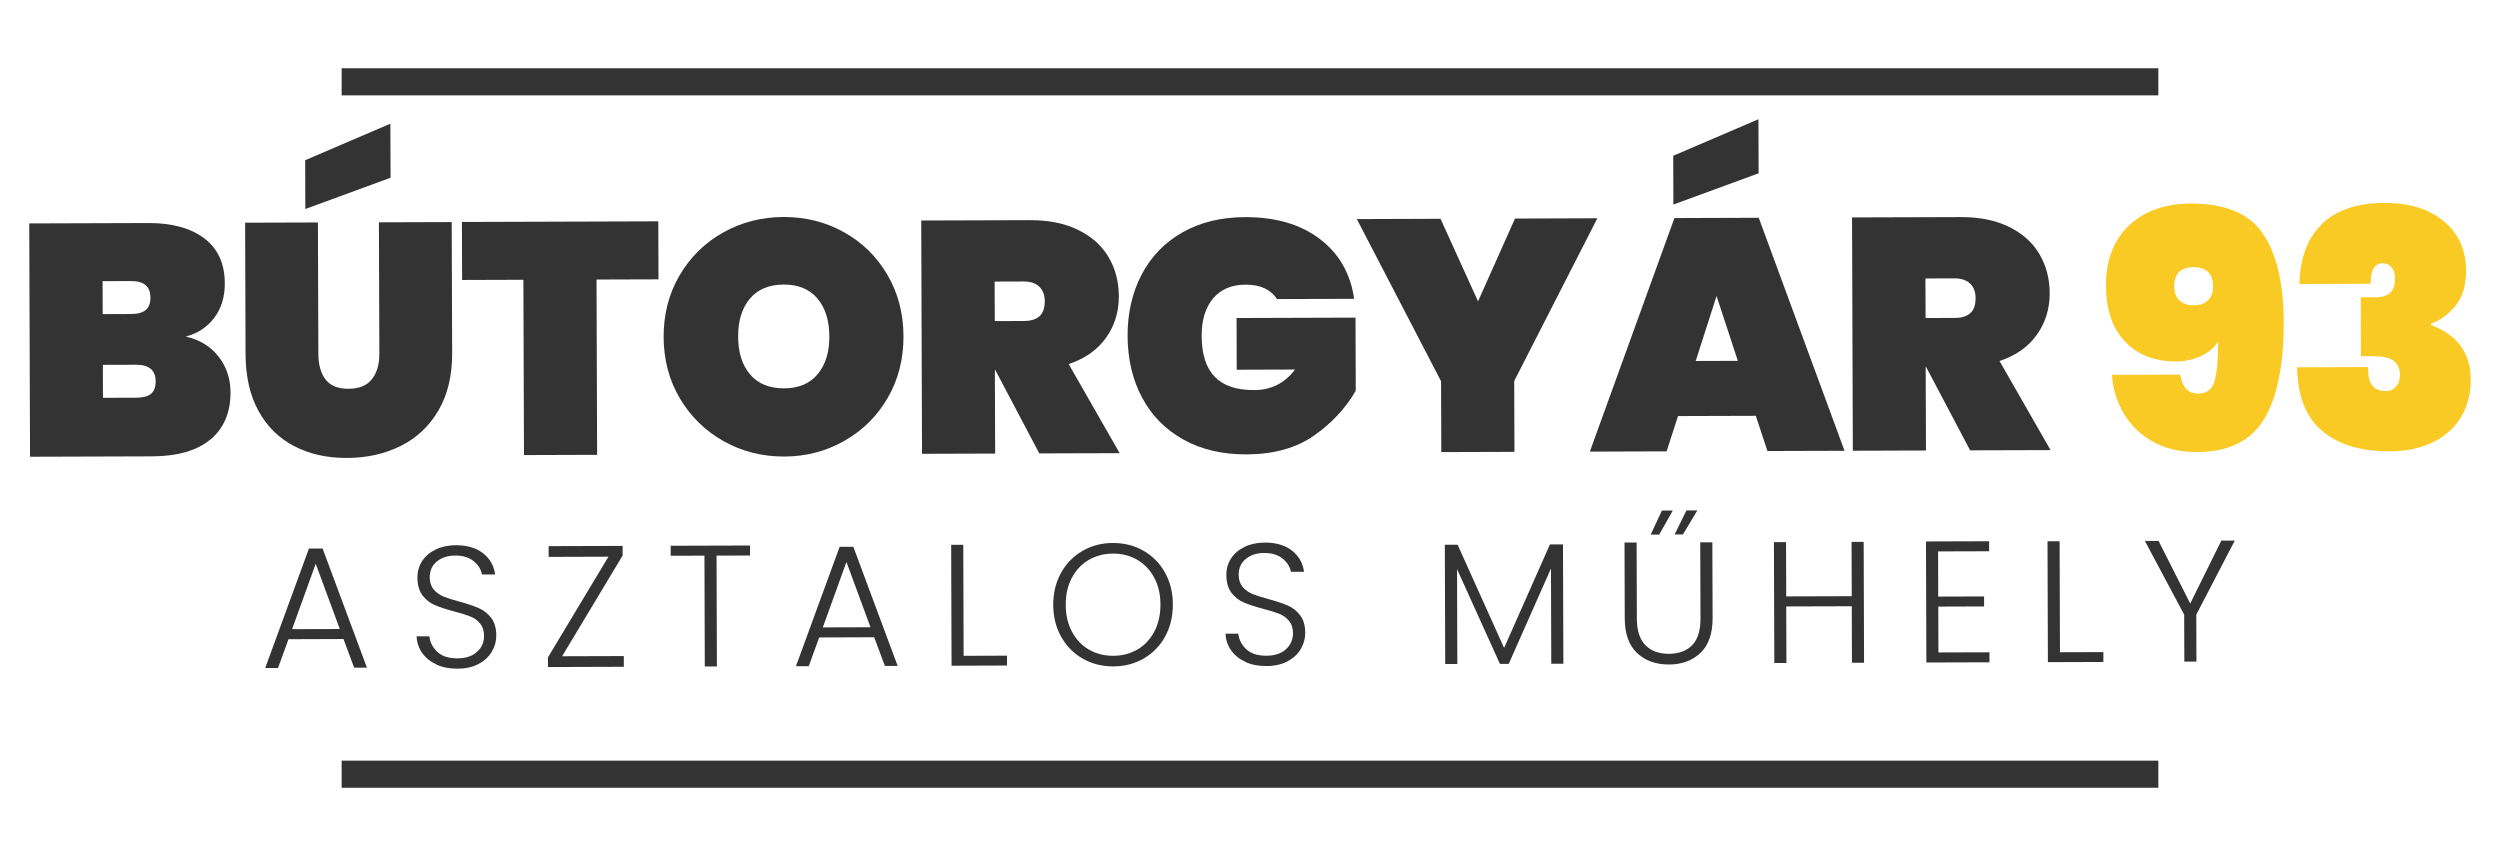
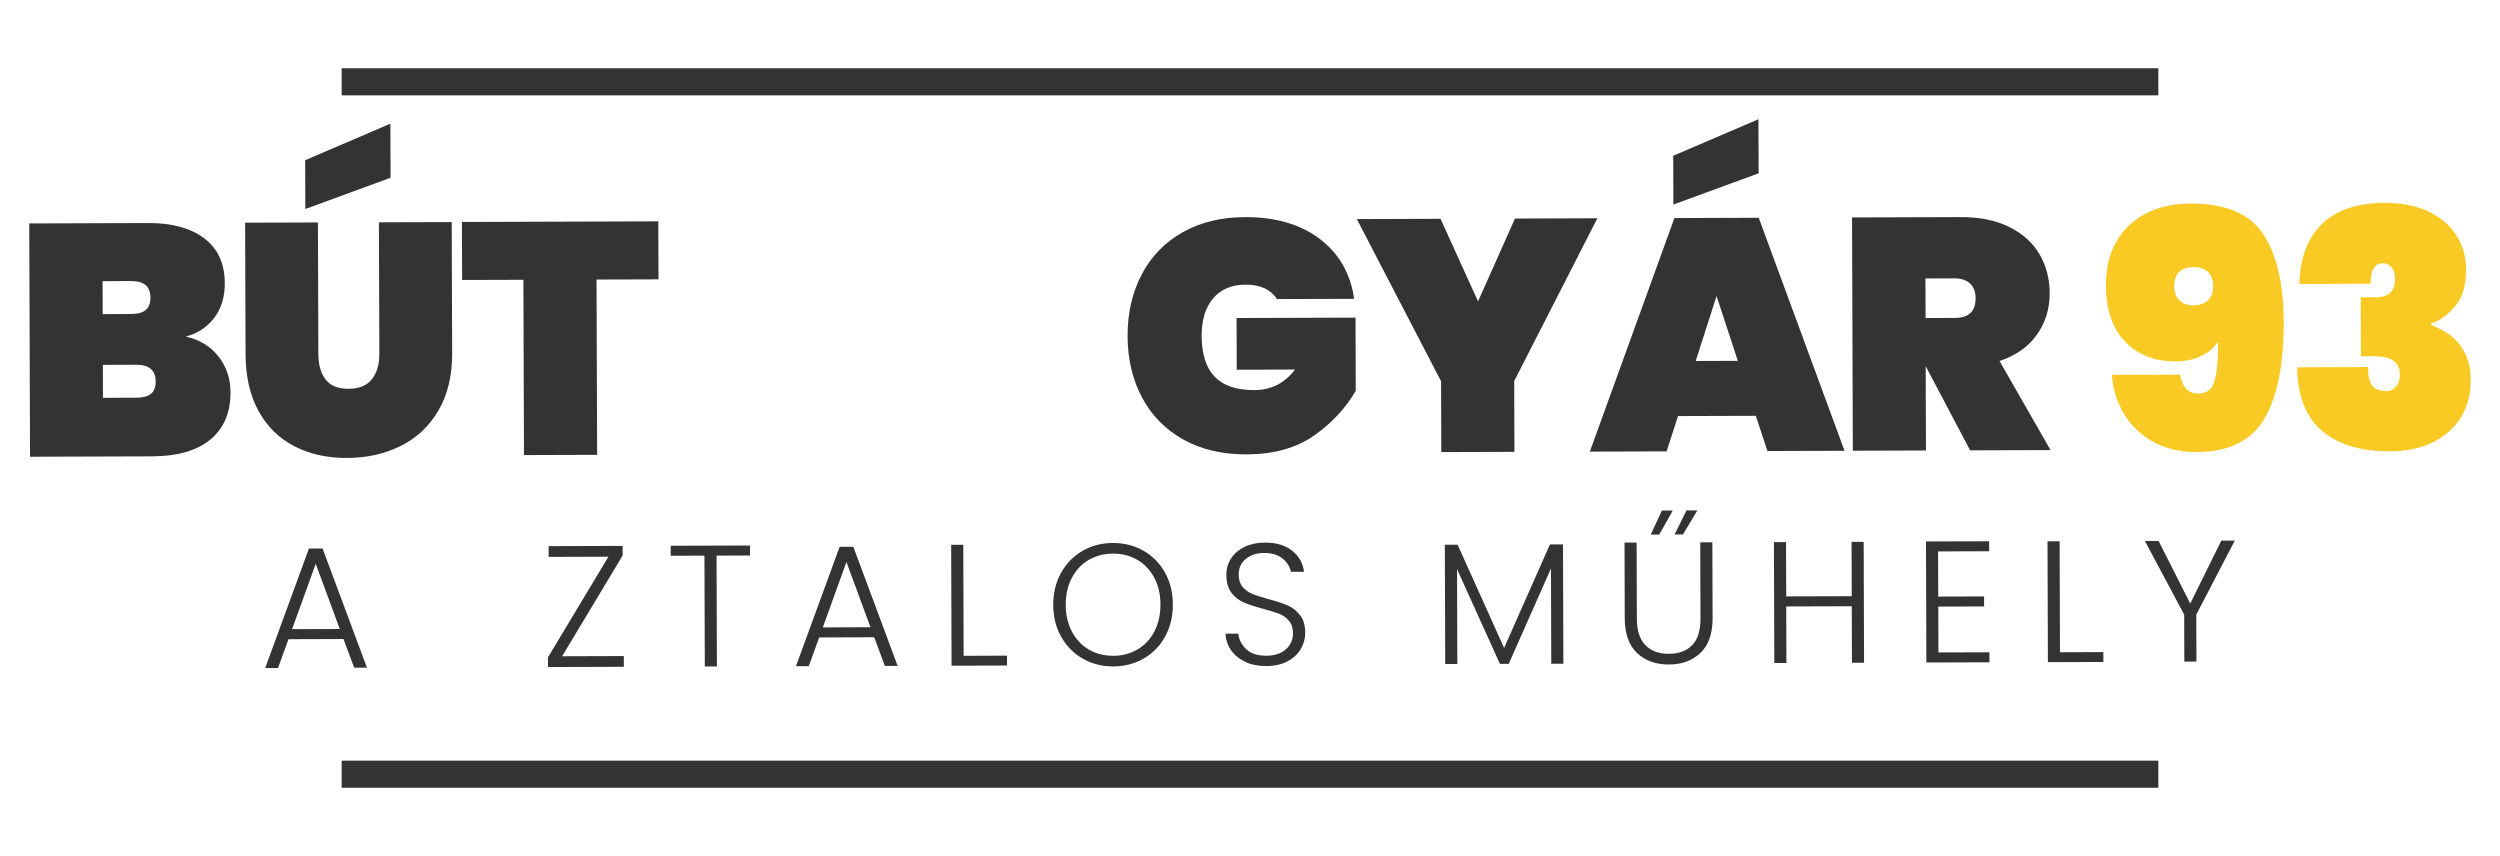
<svg xmlns="http://www.w3.org/2000/svg" id="MENU_LOGO" data-name="MENU LOGO" viewBox="0 0 512 175.31">
  <defs>
    <style>
      .cls-1 {
        fill: #333;
      }

      .cls-2 {
        fill: #f9ca24;
      }
    </style>
  </defs>
  <path class="cls-1" d="m44.79,73.06c1.6,2.09,2.41,4.5,2.42,7.25.01,4.18-1.36,7.42-4.12,9.7-2.76,2.28-6.73,3.43-11.9,3.45l-25.04.08-.16-47.78,24.36-.08c4.86-.02,8.69,1.03,11.48,3.13,2.8,2.11,4.2,5.18,4.21,9.23,0,2.79-.71,5.14-2.17,7.06-1.46,1.92-3.4,3.19-5.82,3.83,2.88.66,5.12,2.04,6.73,4.13Zm-23.75-8.73l5.8-.02c1.35,0,2.35-.28,3-.82.65-.54.97-1.37.97-2.5,0-1.17-.33-2.03-.99-2.6-.65-.56-1.66-.84-3.01-.83l-5.8.02.02,6.75Zm9.87,16.33c.65-.52.97-1.36.97-2.53,0-2.3-1.34-3.44-3.99-3.43l-6.82.02.02,6.75,6.82-.02c1.35,0,2.35-.26,3-.79Z" />
  <path class="cls-1" d="m65.11,45.56l.09,26.92c0,2.2.5,3.95,1.47,5.23.97,1.28,2.54,1.92,4.7,1.91,2.16,0,3.75-.65,4.78-1.94,1.03-1.29,1.54-3.03,1.54-5.23l-.09-26.92,14.91-.05.09,26.92c.01,4.54-.92,8.43-2.8,11.65-1.88,3.22-4.46,5.65-7.74,7.28-3.28,1.63-6.94,2.45-10.99,2.46s-7.64-.78-10.77-2.39c-3.13-1.61-5.58-4.01-7.34-7.2-1.77-3.19-2.65-7.08-2.67-11.67l-.09-26.92,14.91-.05Zm14.88-9.16l-17.46,6.4-.03-9.99,17.45-7.48.04,11.07Z" />
  <path class="cls-1" d="m134.82,45.33l.04,11.88-12.69.04.12,35.9-14.98.05-.12-35.9-12.55.04-.04-11.88,40.22-.13Z" />
-   <path class="cls-1" d="m148.23,90.37c-3.76-2.1-6.75-5.02-8.97-8.74-2.22-3.73-3.33-7.93-3.35-12.61-.01-4.68,1.07-8.89,3.27-12.63,2.19-3.74,5.16-6.66,8.91-8.77,3.75-2.1,7.87-3.16,12.37-3.18,4.5-.01,8.62,1.02,12.36,3.1,3.74,2.08,6.71,4.98,8.9,8.71,2.19,3.73,3.3,7.93,3.31,12.61.02,4.68-1.06,8.89-3.23,12.63-2.17,3.74-5.13,6.67-8.88,8.8-3.75,2.13-7.85,3.2-12.31,3.21-4.5.01-8.63-1.03-12.39-3.13Zm19.22-13.73c1.61-1.92,2.41-4.5,2.4-7.73-.01-3.28-.83-5.88-2.45-7.79-1.63-1.91-3.92-2.85-6.89-2.84-3.01,0-5.33.97-6.94,2.89-1.61,1.92-2.42,4.52-2.4,7.8.01,3.24.83,5.81,2.45,7.72,1.63,1.91,3.95,2.85,6.96,2.84,2.97,0,5.26-.97,6.87-2.89Z" />
-   <path class="cls-1" d="m212.85,92.86l-9.03-17.11h-.07s.06,17.14.06,17.14l-14.98.05-.16-47.78,22.27-.07c3.87-.01,7.18.66,9.93,2.03,2.75,1.36,4.81,3.22,6.19,5.58,1.38,2.36,2.07,5.02,2.08,7.99.01,3.19-.87,6.03-2.64,8.51-1.77,2.48-4.32,4.26-7.64,5.36l10.45,18.25-16.47.05Zm-9.13-27.1l5.94-.02c1.44,0,2.52-.33,3.24-.99.72-.65,1.07-1.68,1.07-3.07,0-1.26-.38-2.25-1.12-2.96s-1.82-1.08-3.21-1.07l-5.94.02.03,8.1Z" />
  <path class="cls-1" d="m261.53,61.25c-.59-.94-1.42-1.67-2.5-2.19-1.08-.51-2.39-.77-3.92-.76-2.88,0-5.1.95-6.67,2.82-1.57,1.87-2.35,4.43-2.34,7.67.01,3.73.9,6.52,2.66,8.36,1.76,1.84,4.46,2.75,8.11,2.74,3.46-.01,6.25-1.41,8.35-4.21l-11.94.04-.03-10.59,24.36-.08.05,14.98c-2.06,3.56-4.9,6.62-8.54,9.17-3.63,2.55-8.24,3.84-13.82,3.86-4.95.02-9.26-.99-12.93-3.03-3.67-2.04-6.49-4.89-8.46-8.58-1.97-3.68-2.96-7.89-2.98-12.61-.02-4.72.95-8.93,2.89-12.63,1.94-3.7,4.74-6.57,8.37-8.63,3.64-2.06,7.91-3.1,12.81-3.11,6.25-.02,11.35,1.47,15.3,4.47,3.95,3,6.29,7.09,7.03,12.26l-15.79.05Z" />
  <path class="cls-1" d="m327.14,44.7l-17.03,33.33.05,14.51-14.98.05-.05-14.51-17.25-33.21,17.14-.06,7.68,16.91,7.57-16.96,16.87-.06Z" />
  <path class="cls-1" d="m359.59,85.16l-15.93.05-2.34,7.23-15.72.05,17.32-47.83,17.27-.06,17.57,47.72-15.79.05-2.38-7.21Zm.58-49.67l-17.46,6.4-.03-9.99,17.45-7.48.04,11.07Zm-4.26,38.41l-4.36-13.28-4.27,13.31,8.64-.03Z" />
  <path class="cls-1" d="m403.48,92.23l-9.03-17.11h-.07l.06,17.14-14.98.05-.16-47.78,22.27-.07c3.87-.01,7.18.66,9.93,2.03,2.75,1.36,4.81,3.22,6.19,5.58s2.08,5.02,2.09,7.99c0,3.19-.87,6.03-2.64,8.51-1.77,2.48-4.32,4.27-7.64,5.36l10.45,18.25-16.47.05Zm-9.13-27.1l5.94-.02c1.44,0,2.52-.33,3.24-.99.72-.65,1.07-1.68,1.07-3.08,0-1.26-.38-2.25-1.12-2.96-.75-.72-1.82-1.07-3.21-1.07l-5.94.02.03,8.1Z" />
  <path class="cls-2" d="m447.74,79.64c.61.65,1.45.97,2.53.97,1.66,0,2.75-.85,3.26-2.54.51-1.69.76-4.4.75-8.13-.81,1.26-1.97,2.26-3.5,2.98-1.53.73-3.26,1.09-5.19,1.1-4.27.01-7.72-1.32-10.34-4.02-2.62-2.69-3.94-6.58-3.95-11.66-.01-3.37.69-6.31,2.1-8.81,1.41-2.5,3.43-4.43,6.05-5.79,2.63-1.36,5.7-2.04,9.21-2.05,7.11-.02,12.05,2.05,14.83,6.23s4.18,10.13,4.21,17.87c.03,8.91-1.31,15.59-4.02,20.06s-7.28,6.71-13.71,6.73c-3.55.01-6.61-.72-9.18-2.2-2.57-1.48-4.54-3.42-5.92-5.82-1.38-2.4-2.17-5-2.35-7.79l13.97-.05c.23,1.31.65,2.28,1.26,2.93Zm4.43-18.13c.72-.68,1.08-1.62,1.07-2.84,0-1.35-.36-2.35-1.06-3-.7-.65-1.68-.97-2.94-.97s-2.24.33-2.93.99c-.69.65-1.04,1.66-1.03,3.01,0,1.21.37,2.16,1.09,2.83.72.67,1.69,1.01,2.91,1s2.18-.35,2.9-1.02Z" />
  <path class="cls-2" d="m475.56,45.84c2.98-2.84,7.22-4.27,12.71-4.29,3.55-.01,6.59.58,9.11,1.79,2.52,1.21,4.43,2.84,5.72,4.91,1.29,2.07,1.94,4.4,1.95,7.01,0,3.15-.72,5.62-2.2,7.4-1.48,1.78-3.14,2.99-4.98,3.63v.27c5.41,2.01,8.12,5.76,8.14,11.24,0,2.88-.66,5.42-2,7.63-1.34,2.21-3.26,3.92-5.75,5.15-2.49,1.22-5.45,1.84-8.87,1.85-5.85.02-10.44-1.36-13.78-4.14-3.34-2.78-5.06-7.14-5.17-13.07l14.58-.05c-.09,1.62.16,2.85.72,3.68s1.55,1.24,2.94,1.24c.81,0,1.48-.31,2.02-.92.54-.61.81-1.41.8-2.4,0-1.26-.42-2.21-1.26-2.86-.84-.65-2.24-.97-4.22-.96h-2.5s-.04-12.07-.04-12.07h2.43c3.06.16,4.59-1.06,4.58-3.67,0-1.12-.24-1.96-.72-2.49-.47-.54-1.07-.81-1.79-.8-1.67,0-2.49,1.4-2.48,4.19l-14.58.05c.12-5.35,1.67-9.45,4.65-12.3Z" />
  <path class="cls-1" d="m70.34,130.87l-11.26.04-2.14,5.89h-2.62s8.95-24.46,8.95-24.46h2.8s9.08,24.4,9.08,24.4h-2.62s-2.18-5.86-2.18-5.86Zm-.75-2.05l-4.93-13.37-4.84,13.4,9.77-.03Z" />
-   <path class="cls-1" d="m89.39,136.08c-1.24-.56-2.22-1.35-2.93-2.36s-1.09-2.14-1.14-3.4h2.62c.12,1.2.66,2.25,1.6,3.16.95.91,2.33,1.36,4.15,1.35,1.68,0,3-.44,3.98-1.31.98-.87,1.46-1.96,1.46-3.28,0-1.06-.28-1.92-.82-2.56-.55-.65-1.22-1.13-2.02-1.44-.8-.32-1.91-.66-3.33-1.03-1.65-.44-2.97-.88-3.94-1.3-.97-.42-1.8-1.08-2.49-1.97-.69-.9-1.03-2.11-1.04-3.64,0-1.28.32-2.42.98-3.42.66-1.01,1.59-1.79,2.79-2.36,1.2-.57,2.58-.86,4.14-.86,2.29,0,4.14.55,5.55,1.66,1.41,1.12,2.22,2.56,2.44,4.33h-2.69c-.17-1.01-.73-1.91-1.67-2.7-.95-.79-2.22-1.18-3.83-1.17-1.49,0-2.73.4-3.71,1.2-.99.8-1.48,1.88-1.48,3.25,0,1.04.28,1.88.82,2.51.55.64,1.23,1.12,2.04,1.45.82.33,1.92.68,3.31,1.05,1.61.44,2.91.88,3.9,1.32.99.43,1.83,1.1,2.52,1.99.69.9,1.03,2.1,1.04,3.61,0,1.16-.3,2.26-.91,3.3-.61,1.04-1.52,1.88-2.72,2.52-1.2.64-2.64.96-4.32.97-1.63,0-3.06-.27-4.31-.84Z" />
  <path class="cls-1" d="m115.12,134.4l12.64-.04v2.2s-15.54.05-15.54.05v-1.98s12.39-20.62,12.39-20.62l-12.25.04v-2.2s15.15-.05,15.15-.05v1.98s-12.39,20.62-12.39,20.62Z" />
  <path class="cls-1" d="m153.61,111.72v2.05s-6.86.02-6.86.02l.07,22.7h-2.48s-.07-22.69-.07-22.69l-6.91.02v-2.05s16.25-.05,16.25-.05Z" />
  <path class="cls-1" d="m179.03,130.51l-11.26.04-2.14,5.89h-2.62s8.95-24.46,8.95-24.46h2.8s9.08,24.4,9.08,24.4h-2.62s-2.18-5.86-2.18-5.86Zm-.75-2.05l-4.93-13.37-4.84,13.4,9.77-.03Z" />
  <path class="cls-1" d="m197.35,134.31l8.89-.03v2.02s-11.36.04-11.36.04l-.08-24.76h2.48s.07,22.73.07,22.73Z" />
  <path class="cls-1" d="m221.75,134.89c-1.87-1.07-3.34-2.56-4.42-4.48-1.08-1.92-1.62-4.1-1.63-6.53,0-2.43.52-4.61,1.59-6.54,1.07-1.93,2.53-3.43,4.39-4.51,1.86-1.08,3.94-1.62,6.23-1.63,2.31,0,4.4.52,6.27,1.59,1.87,1.07,3.34,2.56,4.41,4.48,1.07,1.92,1.61,4.1,1.61,6.53,0,2.43-.52,4.61-1.57,6.54-1.06,1.93-2.52,3.43-4.38,4.51s-3.95,1.62-6.26,1.63c-2.29,0-4.37-.52-6.24-1.59Zm11.19-1.86c1.46-.86,2.61-2.08,3.46-3.68.84-1.6,1.26-3.45,1.26-5.55,0-2.1-.44-3.94-1.29-5.52s-2.02-2.79-3.48-3.64c-1.47-.85-3.12-1.27-4.96-1.26-1.84,0-3.49.44-4.95,1.29-1.46.85-2.61,2.07-3.46,3.66s-1.26,3.43-1.26,5.53c0,2.1.44,3.95,1.29,5.54.86,1.59,2.02,2.81,3.48,3.65,1.47.84,3.12,1.26,4.96,1.26,1.84,0,3.49-.44,4.95-1.29Z" />
  <path class="cls-1" d="m255.06,135.54c-1.24-.56-2.22-1.35-2.93-2.36s-1.09-2.14-1.14-3.4h2.62c.12,1.2.66,2.25,1.6,3.16.95.91,2.33,1.36,4.15,1.35,1.68,0,3-.44,3.98-1.31.98-.87,1.46-1.96,1.46-3.28,0-1.06-.28-1.92-.82-2.56-.55-.65-1.22-1.13-2.02-1.44-.8-.32-1.91-.66-3.33-1.03-1.65-.44-2.97-.88-3.94-1.3-.97-.42-1.8-1.08-2.49-1.97-.69-.9-1.03-2.11-1.04-3.64,0-1.28.32-2.42.98-3.42.66-1,1.59-1.79,2.79-2.36,1.2-.57,2.58-.86,4.14-.86,2.29,0,4.14.55,5.55,1.66,1.41,1.12,2.22,2.56,2.44,4.33h-2.69c-.17-1-.73-1.91-1.67-2.69-.95-.79-2.22-1.18-3.83-1.17-1.49,0-2.72.4-3.71,1.2-.99.8-1.48,1.88-1.48,3.25,0,1.04.28,1.88.82,2.51s1.23,1.12,2.04,1.45c.82.33,1.92.68,3.31,1.05,1.61.44,2.91.88,3.9,1.31.99.43,1.83,1.1,2.52,1.99.69.9,1.03,2.1,1.04,3.61,0,1.16-.3,2.26-.91,3.3-.61,1.04-1.52,1.88-2.72,2.52s-2.64.96-4.32.97c-1.63,0-3.06-.27-4.31-.84Z" />
  <path class="cls-1" d="m320.1,111.49l.08,24.44h-2.48s-.06-19.51-.06-19.51l-8.65,19.54h-1.81s-8.78-19.41-8.78-19.41l.06,19.44h-2.48s-.08-24.43-.08-24.43h2.62s9.52,21.14,9.52,21.14l9.39-21.21h2.66Z" />
  <path class="cls-1" d="m335.18,111.12l.05,15.58c0,2.46.6,4.27,1.77,5.45,1.17,1.18,2.77,1.76,4.8,1.75s3.62-.6,4.76-1.77c1.14-1.17,1.71-3,1.7-5.48l-.05-15.58h2.48s.05,15.54.05,15.54c0,3.14-.81,5.5-2.47,7.09-1.66,1.59-3.82,2.39-6.49,2.39-2.67,0-4.84-.77-6.51-2.35s-2.51-3.94-2.52-7.08l-.05-15.55h2.48Zm4.63-1.64h-1.74s2.29-4.93,2.29-4.93h2.23s-2.78,4.93-2.78,4.93Zm4.85-.02h-1.7s2.43-4.93,2.43-4.93h2.23s-2.96,4.93-2.96,4.93Z" />
  <path class="cls-1" d="m381.68,110.97l.08,24.76h-2.48s-.04-11.57-.04-11.57l-13.42.04.04,11.58h-2.48s-.08-24.75-.08-24.75h2.48s.04,11.11.04,11.11l13.42-.04-.04-11.12h2.48Z" />
  <path class="cls-1" d="m396.92,112.94l.03,9.24,9.39-.03v2.05s-9.38.03-9.38.03l.03,9.39,10.45-.03v2.05s-12.92.04-12.92.04l-.08-24.79,12.93-.04v2.05s-10.44.03-10.44.03Z" />
  <path class="cls-1" d="m421.88,133.58l8.89-.03v2.02s-11.36.04-11.36.04l-.08-24.76h2.48s.07,22.73.07,22.73Z" />
  <path class="cls-1" d="m457.68,110.72l-7.88,15.15.03,9.63h-2.48s-.03-9.62-.03-9.62l-8.05-15.1h2.8s6.49,12.82,6.49,12.82l6.37-12.88h2.76Z" />
  <rect class="cls-1" x="69.97" y="155.78" width="372.06" height="5.55" />
  <rect class="cls-1" x="69.97" y="13.98" width="372.06" height="5.55" />
</svg>